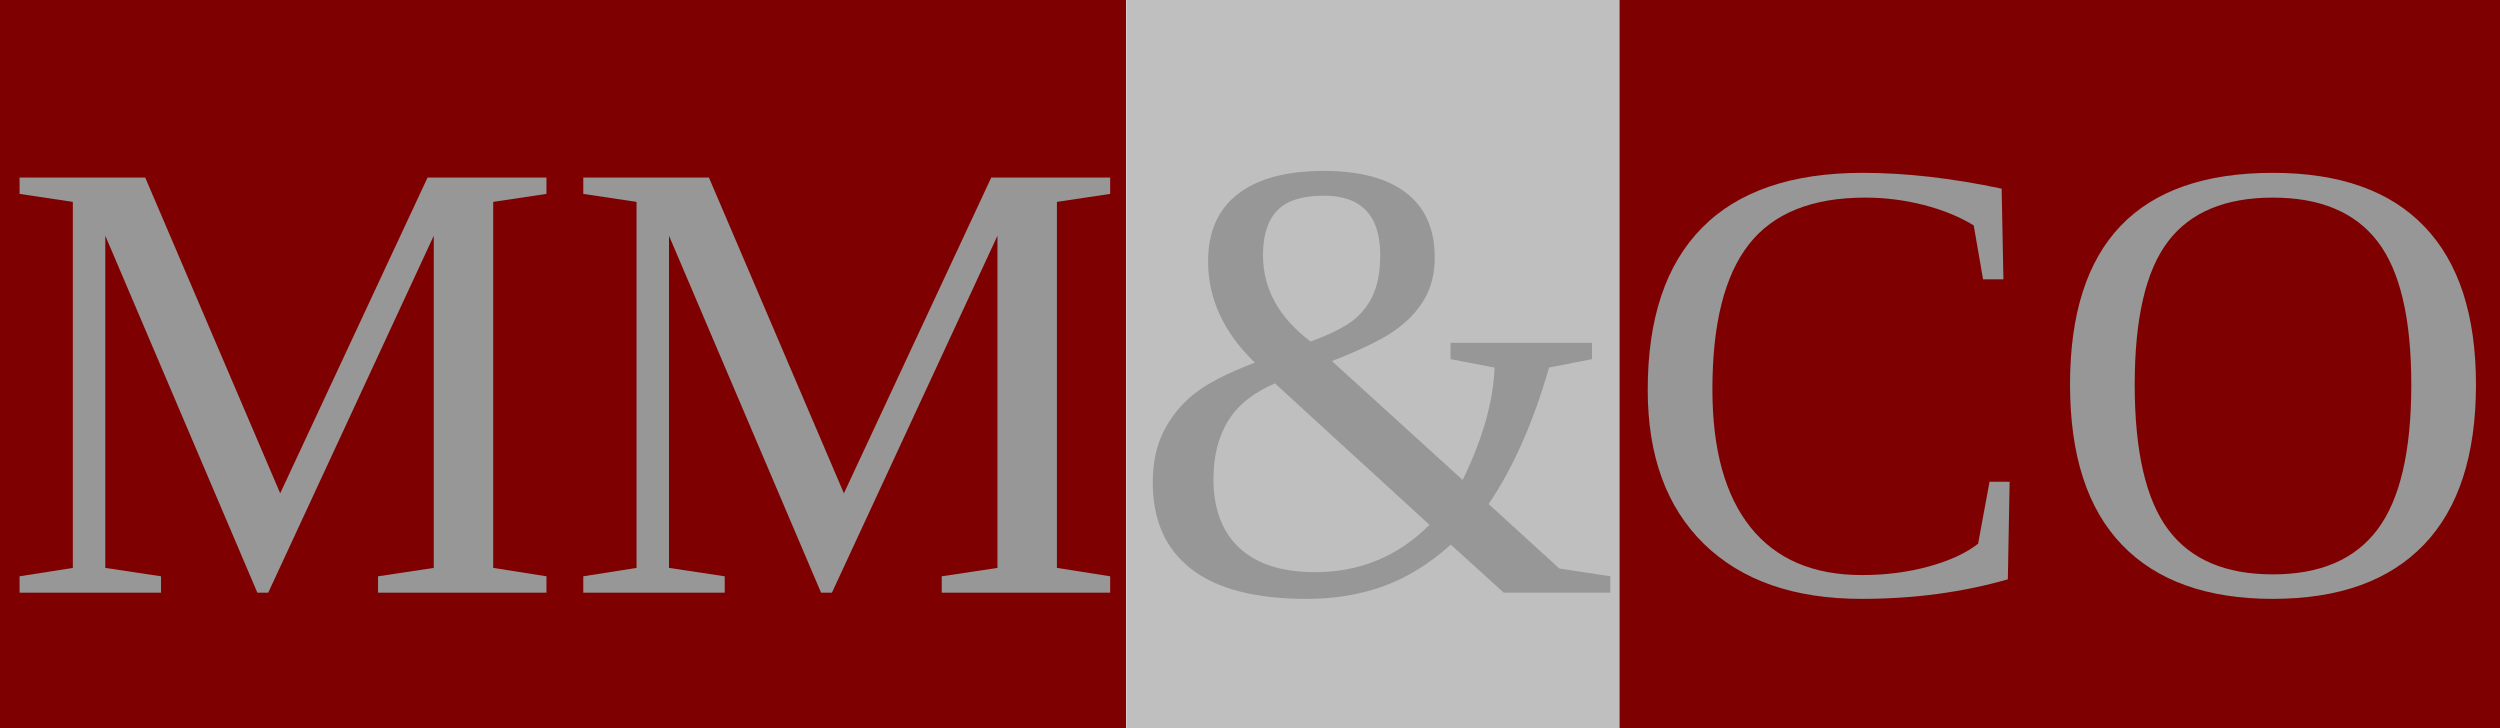
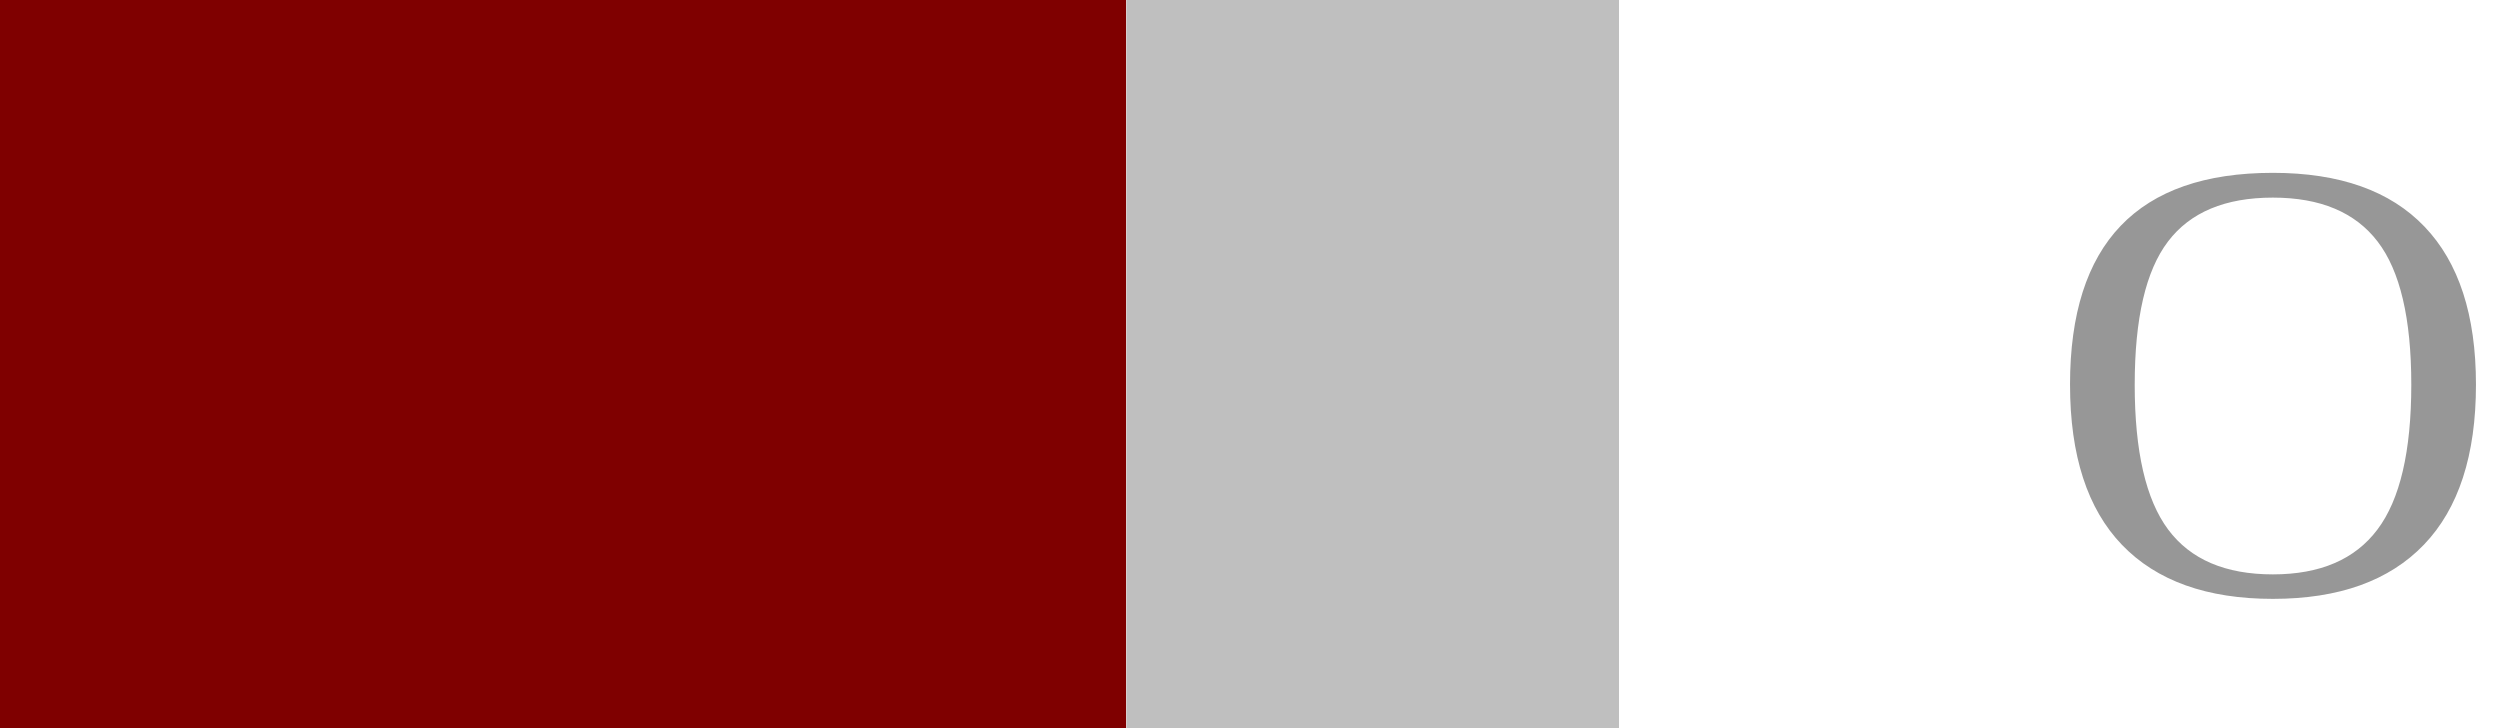
<svg xmlns="http://www.w3.org/2000/svg" width="100.207mm" height="29.192mm" viewBox="0 0 100.207 29.192" version="1.1" id="svg2283">
  <defs id="defs2280" />
  <g id="layer1" transform="translate(-28.557,-35.434)">
    <path style="fill:#7f0000;fill-opacity:1;fill-rule:evenodd;stroke:none;stroke-width:0.353" d="M 28.557,64.626 H 73.696 V 35.434 H 28.557 Z m 0,0" id="path406" />
    <g style="fill:#979797;fill-opacity:1" id="g412" transform="matrix(0.353,0,0,0.353,3.545,-18.788)">
      <g id="use408" transform="translate(71,220.901)">
-         <path style="stroke:none" d="M 30.312,0 H 29.078 L 11.812,-40.531 V -2.812 l 6.328,0.953 V 0 H 2.078 V -1.859 L 8.125,-2.812 V -44.375 l -6.047,-0.906 v -1.859 H 16.344 L 31.672,-11.281 48.406,-47.141 h 13.5 v 1.859 l -6.047,0.906 v 41.562 l 6.047,0.953 V 0 h -19.125 V -1.859 L 49.109,-2.812 v -37.719 z m 0,0" id="path2465" />
-       </g>
+         </g>
      <g id="use410" transform="translate(135.008,220.901)">
-         <path style="stroke:none" d="M 30.312,0 H 29.078 L 11.812,-40.531 V -2.812 l 6.328,0.953 V 0 H 2.078 V -1.859 L 8.125,-2.812 V -44.375 l -6.047,-0.906 v -1.859 H 16.344 L 31.672,-11.281 48.406,-47.141 h 13.5 v 1.859 l -6.047,0.906 v 41.562 l 6.047,0.953 V 0 h -19.125 V -1.859 L 49.109,-2.812 v -37.719 z m 0,0" id="path2469" />
-       </g>
+         </g>
    </g>
    <path style="fill:#bfbfbf;fill-opacity:1;fill-rule:evenodd;stroke:none;stroke-width:0.353" d="M 73.712,64.626 H 93.451 V 35.434 H 73.712 Z m 0,0" id="path414" />
    <g style="fill:#979797;fill-opacity:1" id="g418" transform="matrix(0.353,0,0,0.353,3.545,-18.788)">
      <g id="use416" transform="translate(199,220.901)">
-         <path style="stroke:none" d="m 34.766,-38.078 c 0,1.836 -0.391,3.418 -1.172,4.75 -0.781,1.336 -1.891,2.512 -3.328,3.531 -1.43,1.023 -3.82,2.188 -7.172,3.5 l 14.844,13.5 c 2.27,-4.645 3.477,-8.898 3.625,-12.766 l -5,-0.953 V -28.375 H 52.625 v 1.859 L 47.75,-25.562 c -1.781,6.211 -4.07,11.375 -6.859,15.5 l 8.016,7.312 5.797,0.891 V 0 H 42.609 L 36.594,-5.453 c -2.438,2.18 -4.984,3.75 -7.641,4.719 -2.656,0.957 -5.57,1.438 -8.734,1.438 -5.812,0 -10.18,-1.129 -13.094,-3.391 -2.918,-2.258 -4.375,-5.535 -4.375,-9.828 0,-2.27 0.422,-4.223 1.266,-5.859 0.844,-1.645 1.988,-3.047 3.438,-4.203 1.457,-1.164 3.754,-2.348 6.891,-3.547 -3.543,-3.414 -5.312,-7.25 -5.312,-11.5 0,-3.344 1.125,-5.891 3.375,-7.641 2.25,-1.75 5.508,-2.625 9.781,-2.625 4.07,0 7.188,0.836 9.344,2.5 2.156,1.668 3.234,4.105 3.234,7.312 z m -13.594,35.75 c 5.082,0 9.414,-1.789 13,-5.375 L 16.625,-23.766 c -2.461,1.055 -4.242,2.484 -5.344,4.297 -1.094,1.805 -1.641,3.992 -1.641,6.562 0,3.398 0.988,6.012 2.969,7.844 1.977,1.824 4.832,2.734 8.562,2.734 z m -5.906,-36 c 0,3.824 1.801,7.094 5.406,9.812 2.27,-0.844 3.906,-1.664 4.906,-2.469 1,-0.812 1.75,-1.801 2.25,-2.969 0.5,-1.176 0.75,-2.633 0.75,-4.375 0,-4.5 -2.133,-6.75 -6.391,-6.75 -2.461,0 -4.23,0.562 -5.312,1.688 -1.074,1.125 -1.609,2.812 -1.609,5.062 z m 0,0" id="path2457" />
-       </g>
+         </g>
    </g>
-     <path style="fill:#7f0000;fill-opacity:1;fill-rule:evenodd;stroke:none;stroke-width:0.353" d="M 93.468,64.626 H 128.764 V 35.434 H 93.468 Z m 0,0" id="path420" />
    <g style="fill:#979797;fill-opacity:1" id="g426" transform="matrix(0.353,0,0,0.353,3.545,-18.788)">
      <g id="use422" transform="translate(255,220.901)">
-         <path style="stroke:none" d="m 27.219,0.703 c -7.648,0 -13.605,-2.078 -17.875,-6.234 -4.262,-4.164 -6.391,-10 -6.391,-17.5 0,-8.102 2.051,-14.234 6.156,-18.391 4.102,-4.164 10.188,-6.25 18.25,-6.25 4.895,0 10.156,0.602 15.781,1.797 l 0.203,10.297 h -2.312 l -1.062,-6.125 c -1.637,-1 -3.539,-1.773 -5.703,-2.328 -2.168,-0.551 -4.375,-0.828 -6.625,-0.828 -6.031,0 -10.434,1.773 -13.203,5.312 -2.762,3.531 -4.141,9.016 -4.141,16.453 0,6.844 1.445,12.074 4.344,15.688 C 17.535,-3.801 21.75,-2 27.281,-2 c 2.676,0 5.195,-0.32 7.562,-0.969 2.363,-0.645 4.238,-1.508 5.625,-2.594 l 1.297,-7.031 h 2.281 L 43.844,-1.516 c -5.156,1.48 -10.699,2.219 -16.625,2.219 z m 0,0" id="path2461" />
-       </g>
+         </g>
      <g id="use424" transform="translate(302.952,220.901)">
        <path style="stroke:none" d="m 10.297,-23.625 c 0,7.574 1.266,13.059 3.797,16.453 2.531,3.398 6.492,5.094 11.891,5.094 5.363,0 9.32,-1.695 11.875,-5.094 2.562,-3.395 3.844,-8.879 3.844,-16.453 0,-7.52 -1.277,-12.938 -3.828,-16.25 -2.543,-3.32 -6.508,-4.984 -11.891,-4.984 -5.418,0 -9.387,1.664 -11.906,4.984 -2.523,3.312 -3.781,8.73 -3.781,16.25 z m -7.344,0 c 0,-16.031 7.676,-24.047 23.031,-24.047 7.594,0 13.332,2.039 17.219,6.109 3.895,4.062 5.844,10.043 5.844,17.938 0,8.012 -1.969,14.07 -5.906,18.172 -3.938,4.105 -9.656,6.156 -17.156,6.156 -7.48,0 -13.188,-2.039 -17.125,-6.125 -3.938,-4.094 -5.906,-10.16 -5.906,-18.203 z m 0,0" id="path2473" />
      </g>
    </g>
  </g>
</svg>